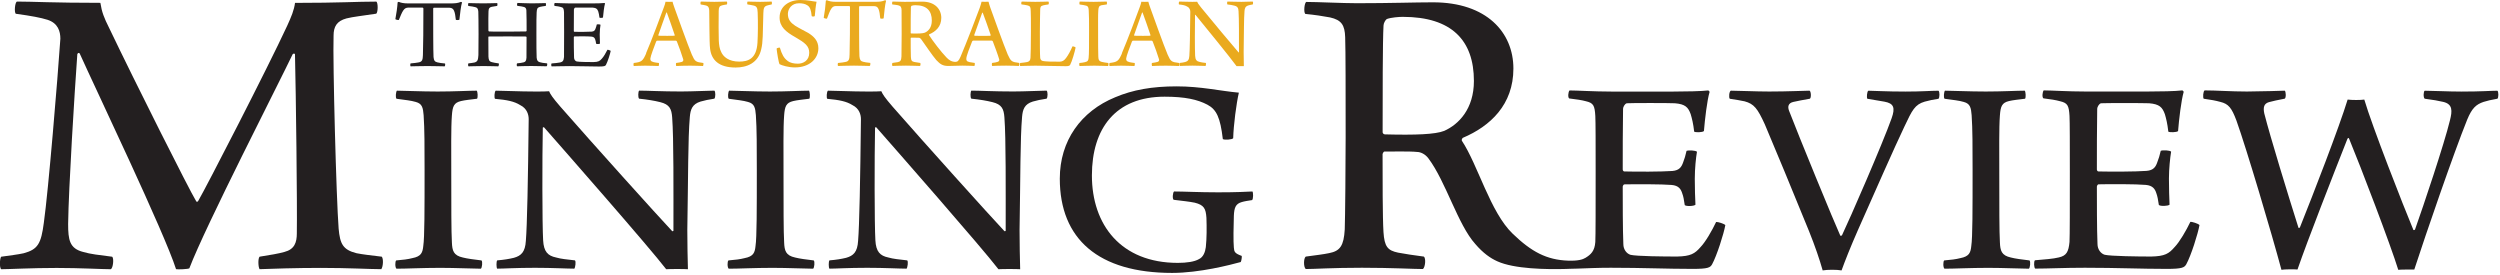
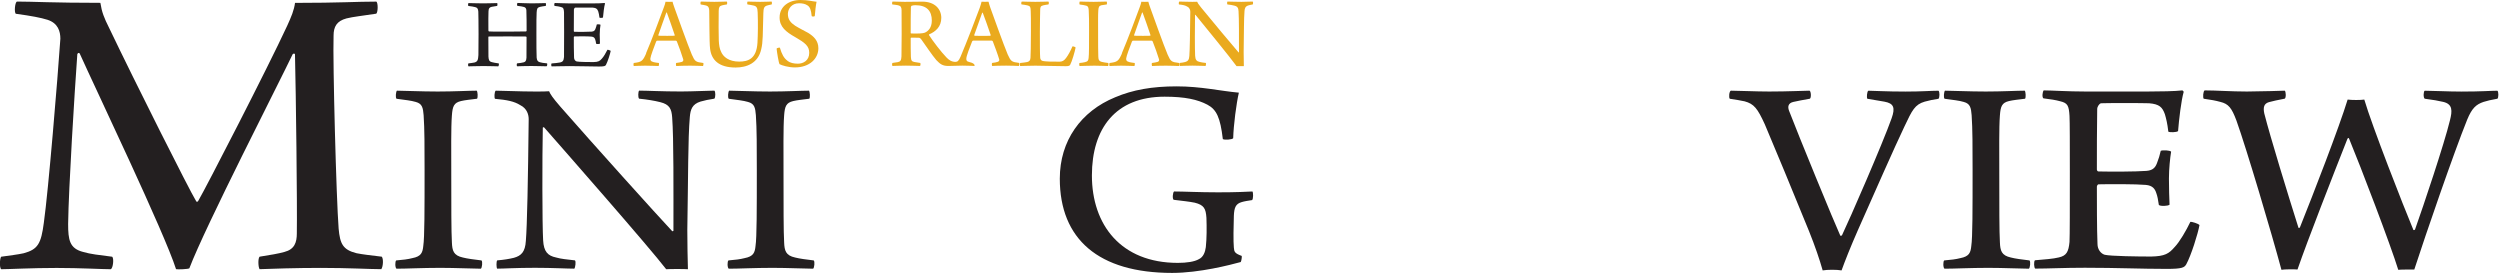
<svg xmlns="http://www.w3.org/2000/svg" width="528" height="58" viewBox="0 0 528 58" fill="none">
  <g clip-path="url(#clip0_1_753)">
    <path d="M140.72 2.67C140.34 3.77 139.42 6.24 139.04 7.4C139.04 7.49 139.06 7.53 139.13 7.55C139.35 7.57 140.07 7.57 140.92 7.57C141.46 7.57 142.2 7.57 142.42 7.55C142.46 7.55 142.53 7.46 142.49 7.37C142.04 6.01 141.19 3.58 140.83 2.64C140.81 2.64 140.74 2.62 140.72 2.66M136.44 11.26C137.58 8.61 139.68 3.02 140.18 1.62C140.36 1.16 140.52 0.68 140.56 0.37C140.65 0.37 140.92 0.39 141.3 0.39C141.75 0.39 141.97 0.37 142.04 0.37C142.13 0.7 142.24 1.09 142.4 1.51C142.85 2.76 145.33 9.7 146.11 11.52C146.76 12.99 146.91 13.1 148.53 13.3C148.62 13.36 148.55 13.85 148.49 13.94C147.91 13.92 146.77 13.87 145.76 13.87C144.66 13.87 143.3 13.91 142.83 13.94C142.76 13.85 142.72 13.39 142.81 13.3C143.3 13.23 143.71 13.17 144.04 13.06C144.33 12.93 144.35 12.71 144.29 12.51C144.02 11.57 143.35 9.73 142.95 8.74C142.93 8.67 142.79 8.59 142.75 8.59C142.44 8.57 141.65 8.59 140.65 8.59C139.22 8.59 139.06 8.57 138.79 8.59C138.7 8.59 138.59 8.72 138.57 8.79C138.12 9.97 137.41 11.81 137.36 12.34C137.34 12.71 137.38 12.95 138.08 13.13C138.35 13.19 138.73 13.26 139.15 13.3C139.22 13.39 139.17 13.85 139.11 13.94C138.64 13.94 137.5 13.87 136.25 13.87C135 13.87 134.28 13.94 133.86 13.94C133.77 13.85 133.77 13.39 133.86 13.3C135.47 13.1 135.74 12.95 136.48 11.26" fill="#EAAA1E" />
    <path d="M148.03 0.33C148.43 0.33 149.82 0.39 150.87 0.39C151.92 0.39 152.95 0.33 153.51 0.33C153.6 0.39 153.6 0.88 153.51 0.94C153.04 1.03 152.73 1.05 152.46 1.14C151.95 1.29 151.81 1.53 151.79 2.3C151.75 4.45 151.77 7.4 151.81 8.57C151.85 9.49 151.99 10.32 152.24 10.8C152.69 12.03 153.98 13.01 156.11 13.01C157.97 13.01 159.78 12.46 159.98 9C160.07 7.34 160.11 4.88 160.02 2.65C160 1.55 159.75 1.27 159.01 1.14C158.7 1.05 158.36 1.03 157.87 0.94C157.78 0.85 157.8 0.39 157.89 0.33C158.29 0.33 159.28 0.39 160.58 0.39C161.59 0.39 162.59 0.33 162.97 0.33C163.04 0.39 163.06 0.9 162.97 0.94C162.63 1.03 162.28 1.07 162.03 1.16C161.38 1.34 161.25 1.73 161.22 2.78C161.09 7.27 161.15 8.87 160.77 10.4C160.12 13.36 157.7 14.26 155.36 14.26C151.82 14.26 150.26 12.68 149.97 10.3C149.79 8.92 149.84 3.36 149.79 2.24C149.77 1.67 149.63 1.32 149.16 1.17C148.91 1.08 148.4 1.02 148 0.95C147.91 0.88 147.93 0.4 148.02 0.34" fill="#EAAA1E" />
    <path d="M166.32 12.86C166.88 13.28 167.66 13.45 168.51 13.45C169.65 13.45 170.91 12.79 170.91 11.15C170.91 9.7 169.99 9.03 167.98 7.86C165.99 6.74 164.65 5.67 164.65 3.7C164.65 1.35 166.62 0 169.06 0C170.6 0 171.52 0.28 172.46 0.37C172.3 1.09 172.17 2.32 172.08 3.39C172.01 3.52 171.5 3.52 171.43 3.41C171.3 2.12 171.09 1.5 170.56 1.15C170.07 0.8 169.42 0.69 168.75 0.69C167.21 0.69 166.42 1.85 166.4 2.92C166.4 4.15 166.98 4.78 167.92 5.42C168.82 5.99 169.93 6.52 170.69 6.95C171.85 7.67 172.84 8.59 172.84 10.19C172.84 12.34 171.03 14.24 167.87 14.24C166.53 14.24 165.19 13.83 164.65 13.56C164.45 13.28 164.09 11.02 164.02 10.27C164.06 10.14 164.6 10.01 164.71 10.07C165.11 11.43 165.56 12.3 166.32 12.83" fill="#EAAA1E" />
-     <path d="M183.7 13.93C183.05 13.93 181.73 13.86 180.37 13.86C178.72 13.86 177.57 13.93 176.99 13.93C176.9 13.82 176.92 13.38 176.99 13.3C177.68 13.23 178.24 13.17 178.58 13.08C179.3 12.95 179.41 12.51 179.43 11.5C179.5 9.79 179.52 5.1 179.52 1.46C179.52 1.37 179.43 1.28 179.36 1.28C178.98 1.26 177.32 1.26 176.47 1.28C176.09 1.3 175.8 1.46 175.53 1.89C175.26 2.31 174.97 3.09 174.66 3.93C174.57 4 174.01 3.86 173.97 3.75C174.15 2.83 174.37 1.08 174.42 0.14C174.42 0.1 174.62 0.03 174.66 0.05C175.06 0.25 175.65 0.38 176.47 0.38H184.75C185.78 0.38 186.27 0.34 186.92 0.05C186.99 0.05 187.12 0.12 187.14 0.16C186.92 0.93 186.74 2.68 186.63 3.86C186.56 3.97 185.98 3.97 185.91 3.88C185.84 3.11 185.73 2.35 185.55 1.93C185.37 1.49 185.1 1.32 184.68 1.3C183.63 1.28 182.06 1.28 181.55 1.3C181.48 1.32 181.44 1.41 181.44 1.47C181.44 4.69 181.44 10.76 181.51 11.88C181.58 12.64 181.76 12.91 182.27 13.04C182.63 13.15 183.01 13.19 183.79 13.28C183.86 13.39 183.81 13.87 183.7 13.91" fill="#EAAA1E" />
-     <path d="M205.76 7.38C205.76 7.47 205.78 7.53 205.85 7.56C206.08 7.58 206.79 7.58 207.66 7.58C208.2 7.58 208.91 7.58 209.14 7.56C209.18 7.56 209.25 7.47 209.23 7.38C208.76 6.02 207.93 3.61 207.55 2.67C207.53 2.67 207.46 2.67 207.44 2.69L205.76 7.38ZM192.54 1.2C192.47 1.24 192.38 1.42 192.38 1.53C192.34 2.27 192.34 5.25 192.34 6.96C192.34 7 192.38 7.07 192.43 7.07C193.95 7.11 194.91 7.07 195.32 6.9C196.04 6.59 196.8 5.85 196.8 4.34C196.8 2.3 195.73 1.1 193.33 1.1C193.15 1.1 192.77 1.12 192.55 1.21M188.51 0.33C189.05 0.33 190.39 0.39 191.08 0.39C192.74 0.39 193.92 0.35 194.82 0.35C197.44 0.35 198.8 1.93 198.8 3.77C198.8 5.61 197.64 6.66 196.25 7.25C196.2 7.29 196.18 7.36 196.2 7.4C196.98 8.63 198.82 11.04 199.91 12.15C200.42 12.68 200.96 13.05 201.77 13.07C202.22 13.05 202.46 12.92 202.87 11.97C204.01 9.32 206.43 3.03 206.92 1.65C207.08 1.17 207.26 0.66 207.3 0.36C207.39 0.36 207.64 0.38 208.02 0.38C208.47 0.38 208.69 0.36 208.78 0.36C208.85 0.69 208.98 1.1 209.12 1.52C209.57 2.77 212.05 9.69 212.83 11.51C213.5 12.98 213.66 13.09 215.25 13.29C215.34 13.36 215.27 13.86 215.2 13.93C214.64 13.91 213.48 13.86 212.49 13.86C211.39 13.86 210.01 13.9 209.54 13.93C209.47 13.84 209.45 13.38 209.54 13.29C209.99 13.25 210.43 13.16 210.75 13.05C211.06 12.92 211.09 12.7 211.02 12.5C210.75 11.56 210.06 9.72 209.68 8.73C209.66 8.66 209.52 8.58 209.48 8.58C209.14 8.56 208.36 8.58 207.35 8.58C205.94 8.58 205.76 8.56 205.52 8.58C205.43 8.58 205.3 8.71 205.3 8.78C204.83 9.96 204.11 11.8 204.09 12.33C204.07 12.7 204.09 12.97 204.78 13.12C205.07 13.18 205.38 13.23 205.85 13.29C205.92 13.38 205.87 13.84 205.81 13.93C205.36 13.93 204.85 13.86 203.24 13.86C202.52 13.86 200.91 13.93 200.29 13.93C199.1 13.93 198.57 13.56 197.74 12.68C196.89 11.69 195.41 9.48 194.56 8.3C194.4 8.08 194.2 7.97 194.02 7.97C193.71 7.95 192.74 7.95 192.43 7.95C192.39 7.95 192.34 8.06 192.34 8.08C192.34 9.29 192.34 11.32 192.38 12.04C192.42 12.79 192.58 12.98 193.1 13.09C193.44 13.16 193.84 13.22 194.35 13.29C194.46 13.38 194.42 13.84 194.31 13.93C193.84 13.93 192.79 13.86 191.33 13.86C189.87 13.86 188.91 13.93 188.49 13.93C188.38 13.84 188.38 13.38 188.49 13.29C188.98 13.22 189.34 13.18 189.63 13.12C190.17 13.01 190.35 12.75 190.39 11.91C190.41 11.41 190.43 8.43 190.43 7.22C190.43 4.99 190.43 2.79 190.41 2.12C190.39 1.51 190.23 1.24 189.67 1.11C189.33 1.05 188.91 0.98 188.46 0.94C188.37 0.85 188.42 0.37 188.51 0.33Z" fill="#EAAA1E" />
+     <path d="M205.76 7.38C205.76 7.47 205.78 7.53 205.85 7.56C206.08 7.58 206.79 7.58 207.66 7.58C208.2 7.58 208.91 7.58 209.14 7.56C209.18 7.56 209.25 7.47 209.23 7.38C208.76 6.02 207.93 3.61 207.55 2.67C207.53 2.67 207.46 2.67 207.44 2.69L205.76 7.38ZM192.54 1.2C192.47 1.24 192.38 1.42 192.38 1.53C192.34 2.27 192.34 5.25 192.34 6.96C192.34 7 192.38 7.07 192.43 7.07C193.95 7.11 194.91 7.07 195.32 6.9C196.04 6.59 196.8 5.85 196.8 4.34C196.8 2.3 195.73 1.1 193.33 1.1C193.15 1.1 192.77 1.12 192.55 1.21M188.51 0.33C189.05 0.33 190.39 0.39 191.08 0.39C192.74 0.39 193.92 0.35 194.82 0.35C197.44 0.35 198.8 1.93 198.8 3.77C198.8 5.61 197.64 6.66 196.25 7.25C196.2 7.29 196.18 7.36 196.2 7.4C196.98 8.63 198.82 11.04 199.91 12.15C200.42 12.68 200.96 13.05 201.77 13.07C202.22 13.05 202.46 12.92 202.87 11.97C204.01 9.32 206.43 3.03 206.92 1.65C207.08 1.17 207.26 0.66 207.3 0.36C207.39 0.36 207.64 0.38 208.02 0.38C208.47 0.38 208.69 0.36 208.78 0.36C208.85 0.69 208.98 1.1 209.12 1.52C209.57 2.77 212.05 9.69 212.83 11.51C213.5 12.98 213.66 13.09 215.25 13.29C215.34 13.36 215.27 13.86 215.2 13.93C214.64 13.91 213.48 13.86 212.49 13.86C211.39 13.86 210.01 13.9 209.54 13.93C209.47 13.84 209.45 13.38 209.54 13.29C209.99 13.25 210.43 13.16 210.75 13.05C211.06 12.92 211.09 12.7 211.02 12.5C210.75 11.56 210.06 9.72 209.68 8.73C209.66 8.66 209.52 8.58 209.48 8.58C209.14 8.56 208.36 8.58 207.35 8.58C205.94 8.58 205.76 8.56 205.52 8.58C205.43 8.58 205.3 8.71 205.3 8.78C204.83 9.96 204.11 11.8 204.09 12.33C204.07 12.7 204.09 12.97 204.78 13.12C205.92 13.38 205.87 13.84 205.81 13.93C205.36 13.93 204.85 13.86 203.24 13.86C202.52 13.86 200.91 13.93 200.29 13.93C199.1 13.93 198.57 13.56 197.74 12.68C196.89 11.69 195.41 9.48 194.56 8.3C194.4 8.08 194.2 7.97 194.02 7.97C193.71 7.95 192.74 7.95 192.43 7.95C192.39 7.95 192.34 8.06 192.34 8.08C192.34 9.29 192.34 11.32 192.38 12.04C192.42 12.79 192.58 12.98 193.1 13.09C193.44 13.16 193.84 13.22 194.35 13.29C194.46 13.38 194.42 13.84 194.31 13.93C193.84 13.93 192.79 13.86 191.33 13.86C189.87 13.86 188.91 13.93 188.49 13.93C188.38 13.84 188.38 13.38 188.49 13.29C188.98 13.22 189.34 13.18 189.63 13.12C190.17 13.01 190.35 12.75 190.39 11.91C190.41 11.41 190.43 8.43 190.43 7.22C190.43 4.99 190.43 2.79 190.41 2.12C190.39 1.51 190.23 1.24 189.67 1.11C189.33 1.05 188.91 0.98 188.46 0.94C188.37 0.85 188.42 0.37 188.51 0.33Z" fill="#EAAA1E" />
    <path d="M215.8 0.33C216.45 0.33 217.19 0.39 218.66 0.39C220.13 0.39 220.99 0.33 221.43 0.33C221.54 0.42 221.54 0.86 221.43 0.94C220.87 1.01 220.58 1.07 220.29 1.14C219.75 1.27 219.71 1.56 219.69 2.02C219.65 2.81 219.65 4.69 219.62 6.75C219.62 9.47 219.62 11.28 219.69 12.23C219.71 12.58 219.98 12.8 220.12 12.84C220.7 13.04 222.87 13.04 223.86 13.02C224.33 13 224.73 12.84 225.18 12.21C225.58 11.68 226.12 10.72 226.5 9.8C226.68 9.76 227.08 9.91 227.17 10.04C227.01 10.89 226.39 13.04 226.01 13.7C225.92 13.87 225.7 13.98 225.09 13.98C223.66 13.98 219.81 13.87 218.67 13.87C217.62 13.87 215.92 13.94 215.47 13.94C215.38 13.87 215.36 13.37 215.47 13.3C216.14 13.23 216.52 13.19 216.95 13.1C217.44 12.97 217.6 12.73 217.64 12.2C217.68 11.61 217.73 9.46 217.73 6.61C217.73 4.29 217.73 2.97 217.69 2.4C217.67 1.5 217.58 1.26 216.97 1.13C216.68 1.06 216.14 0.98 215.74 0.93C215.65 0.84 215.69 0.38 215.81 0.32" fill="#EAAA1E" />
    <path d="M228.05 0.33C228.52 0.33 229.79 0.39 230.96 0.39C232.13 0.39 233.17 0.33 233.73 0.33C233.8 0.42 233.82 0.83 233.75 0.94C233.26 1.01 232.88 1.05 232.61 1.11C232.1 1.24 232.01 1.53 231.96 2.21C231.89 3.13 231.92 4.97 231.92 6.88C231.92 9.05 231.92 11.15 231.96 11.92C231.98 12.56 232.07 12.93 232.74 13.08C233.05 13.17 233.52 13.23 234.06 13.3C234.15 13.39 234.1 13.87 234.02 13.94C233.48 13.94 232.23 13.87 231.13 13.87C229.85 13.87 228.74 13.94 228.02 13.94C227.91 13.87 227.91 13.37 228 13.3C228.49 13.26 228.83 13.21 229.14 13.13C229.79 13 229.88 12.69 229.92 12.19C230.01 11.58 230.01 9.32 230.01 6.45C230.01 4.66 230.01 3.23 229.94 2.2C229.9 1.65 229.85 1.32 229.38 1.19C229.04 1.08 228.62 1.04 228.02 0.95C227.93 0.86 227.98 0.4 228.04 0.34" fill="#EAAA1E" />
    <path d="M241.2 2.67C240.82 3.77 239.9 6.24 239.52 7.4C239.52 7.49 239.54 7.53 239.61 7.55C239.83 7.57 240.55 7.57 241.4 7.57C241.94 7.57 242.68 7.57 242.9 7.55C242.94 7.55 243.01 7.46 242.97 7.37C242.52 6.01 241.67 3.58 241.31 2.64C241.29 2.64 241.22 2.62 241.2 2.66M236.93 11.26C238.07 8.61 240.17 3.02 240.67 1.62C240.85 1.16 241.01 0.68 241.05 0.37C241.14 0.37 241.41 0.39 241.79 0.39C242.24 0.39 242.46 0.37 242.53 0.37C242.62 0.7 242.73 1.09 242.89 1.51C243.34 2.76 245.82 9.7 246.6 11.52C247.25 12.99 247.4 13.1 249.02 13.3C249.11 13.36 249.04 13.85 248.98 13.94C248.4 13.92 247.26 13.87 246.25 13.87C245.15 13.87 243.79 13.91 243.32 13.94C243.25 13.85 243.21 13.39 243.3 13.3C243.79 13.23 244.2 13.17 244.53 13.06C244.82 12.93 244.84 12.71 244.78 12.51C244.51 11.57 243.84 9.73 243.44 8.74C243.42 8.67 243.28 8.59 243.24 8.59C242.93 8.57 242.14 8.59 241.14 8.59C239.71 8.59 239.55 8.57 239.28 8.59C239.19 8.59 239.08 8.72 239.06 8.79C238.61 9.97 237.9 11.81 237.85 12.34C237.83 12.71 237.87 12.95 238.57 13.13C238.84 13.19 239.22 13.26 239.64 13.3C239.71 13.39 239.66 13.85 239.6 13.94C239.13 13.94 237.99 13.87 236.74 13.87C235.49 13.87 234.77 13.94 234.35 13.94C234.26 13.85 234.26 13.39 234.35 13.3C235.96 13.1 236.23 12.95 236.97 11.26" fill="#EAAA1E" />
    <path d="M249.03 0.33C249.59 0.33 250.71 0.39 251.83 0.39C252.28 0.39 252.66 0.39 252.84 0.37C252.93 0.59 253.06 0.83 253.64 1.55C255.92 4.35 260.51 9.83 261.58 11.06C261.62 11.08 261.65 11.06 261.67 11.04C261.67 8.04 261.69 3.94 261.58 2.36C261.54 1.73 261.4 1.37 260.73 1.2C260.33 1.09 259.83 1 259.23 0.94C259.14 0.85 259.16 0.39 259.23 0.33C259.81 0.33 260.84 0.39 262.21 0.39C262.97 0.39 264.29 0.33 264.58 0.33C264.67 0.39 264.67 0.86 264.58 0.94C264.18 1.01 263.89 1.07 263.6 1.16C263.02 1.36 262.88 1.75 262.84 2.34C262.7 4.03 262.73 6.83 262.66 10.97C262.66 11.98 262.68 13.25 262.7 13.97C262.46 13.95 261.43 13.95 261.16 13.97C259.97 12.3 253.82 4.77 252.48 3.13C252.46 3.11 252.39 3.13 252.39 3.15C252.34 5.41 252.34 10.53 252.41 11.76C252.45 12.64 252.74 12.94 253.33 13.07C253.66 13.18 254.11 13.22 254.67 13.29C254.76 13.38 254.69 13.84 254.63 13.93C254.09 13.93 253.08 13.86 251.83 13.86C250.46 13.86 249.61 13.93 249.15 13.93C249.08 13.86 249.08 13.36 249.15 13.29C249.64 13.25 250 13.18 250.34 13.09C250.85 12.94 251.15 12.65 251.19 11.8C251.28 10.66 251.35 7.09 251.39 2.49C251.39 2.16 251.28 1.68 250.79 1.42C250.36 1.14 249.87 1.03 249 0.94C248.93 0.87 248.96 0.39 249.05 0.33" fill="#EAAA1E" />
-     <path d="M93.88 14.01C93.19 14.01 91.78 13.95 90.32 13.95C88.55 13.95 87.33 14.01 86.71 14.01C86.62 13.9 86.64 13.47 86.71 13.39C87.45 13.33 88.05 13.26 88.41 13.18C89.17 13.05 89.29 12.62 89.32 11.63C89.39 9.95 89.42 5.35 89.42 1.78C89.42 1.69 89.32 1.61 89.25 1.61C88.84 1.59 87.07 1.59 86.17 1.61C85.76 1.63 85.45 1.78 85.17 2.21C84.88 2.62 84.57 3.39 84.24 4.21C84.14 4.27 83.55 4.15 83.5 4.04C83.69 3.14 83.93 1.41 83.98 0.49C83.98 0.45 84.19 0.38 84.24 0.4C84.67 0.59 85.29 0.72 86.18 0.72H95.02C96.12 0.72 96.64 0.68 97.34 0.4C97.41 0.4 97.56 0.46 97.58 0.51C97.34 1.26 97.15 2.98 97.03 4.15C96.96 4.26 96.34 4.26 96.27 4.17C96.2 3.42 96.08 2.66 95.89 2.26C95.7 1.83 95.41 1.66 94.96 1.64C93.84 1.62 92.17 1.62 91.61 1.64C91.54 1.66 91.49 1.75 91.49 1.81C91.49 4.97 91.49 10.93 91.56 12.03C91.63 12.78 91.82 13.04 92.37 13.17C92.75 13.28 93.16 13.32 93.99 13.41C94.06 13.52 94.01 13.99 93.9 14.03" fill="#231F20" />
    <path d="M98.96 0.65C99.53 0.65 100.73 0.71 102.02 0.71C103.62 0.71 104.34 0.65 105.01 0.65C105.08 0.76 105.08 1.19 104.99 1.25C104.56 1.32 104.11 1.38 103.84 1.44C103.36 1.57 103.19 1.74 103.17 2.43C103.12 3.23 103.15 4.32 103.15 6.43C103.15 6.52 103.2 6.62 103.27 6.64C103.44 6.66 103.87 6.68 107.33 6.68C109.96 6.66 110.87 6.66 111.08 6.64C111.15 6.64 111.22 6.55 111.22 6.51C111.22 5.39 111.22 2.96 111.17 2.19C111.15 1.85 111.03 1.59 110.69 1.48C110.33 1.37 109.9 1.31 109.28 1.24C109.16 1.16 109.18 0.73 109.3 0.62C109.85 0.62 111.02 0.71 112.29 0.71C113.48 0.71 114.87 0.65 115.25 0.65C115.32 0.74 115.35 1.17 115.25 1.25C114.72 1.32 114.32 1.38 114.01 1.46C113.48 1.61 113.39 1.85 113.34 2.62C113.29 3.37 113.29 4.64 113.29 7.2C113.29 9.07 113.29 11.44 113.34 12.17C113.41 12.77 113.56 13.01 114.01 13.14C114.34 13.25 114.8 13.31 115.54 13.38C115.61 13.47 115.59 13.94 115.44 14C114.72 14 113.46 13.94 112.24 13.94C111.02 13.94 109.83 13.98 109.21 14C109.11 13.92 109.11 13.48 109.21 13.38C109.83 13.32 110.19 13.27 110.57 13.17C111 13.06 111.14 12.85 111.19 12.18C111.21 11.56 111.21 9.21 111.21 7.86C111.21 7.8 111.14 7.71 111.07 7.71C110.62 7.69 108.58 7.69 107.27 7.69C105.41 7.69 103.45 7.69 103.21 7.71C103.16 7.71 103.14 7.82 103.14 7.84C103.14 9.02 103.14 11.5 103.16 11.95C103.21 12.68 103.3 12.98 103.9 13.13C104.26 13.22 104.62 13.3 105.33 13.39C105.43 13.5 105.33 13.97 105.23 14.01C104.77 14.01 103.65 13.95 102.12 13.95C100.71 13.95 99.42 14.01 98.94 14.01C98.84 13.93 98.84 13.47 98.92 13.39C99.49 13.33 99.88 13.26 100.21 13.2C100.9 13.01 100.97 12.62 101.04 11.63C101.04 10.9 101.07 9.07 101.07 7.2C101.07 5.11 101.04 2.83 101.02 2.45C100.97 1.85 100.83 1.61 100.35 1.5C99.99 1.39 99.56 1.35 98.92 1.26C98.82 1.18 98.85 0.75 98.94 0.66" fill="#231F20" />
    <path d="M117.14 0.63C117.74 0.63 118.98 0.72 120.32 0.72H125.03C125.94 0.72 127.18 0.7 127.68 0.63C127.7 0.65 127.78 0.72 127.78 0.74C127.59 1.39 127.42 2.83 127.35 3.69C127.25 3.8 126.68 3.8 126.61 3.73C126.54 3.11 126.44 2.74 126.35 2.42C126.16 1.91 125.94 1.67 125.15 1.6C124.7 1.58 121.8 1.58 121.5 1.6C121.33 1.64 121.21 1.9 121.21 2.01C121.19 3.21 121.19 5.6 121.19 6.57C121.19 6.63 121.24 6.72 121.31 6.72C122.27 6.74 124.11 6.74 124.97 6.68C125.5 6.64 125.66 6.38 125.78 6.03C125.88 5.79 125.97 5.49 126.04 5.17C126.18 5.1 126.73 5.13 126.83 5.23C126.76 5.66 126.66 6.5 126.66 7.25C126.66 8.05 126.68 8.67 126.71 9.21C126.59 9.32 126.02 9.34 125.9 9.23C125.83 8.78 125.8 8.61 125.71 8.35C125.61 8.05 125.45 7.77 124.9 7.73C124.18 7.66 122.2 7.66 121.31 7.69C121.26 7.69 121.19 7.8 121.19 7.86C121.19 8.85 121.19 11.13 121.24 12.16C121.24 12.59 121.5 12.89 121.79 12.98C122.27 13.09 124.35 13.11 125.33 13.11C126.36 13.09 126.67 12.9 127.1 12.4C127.48 12.01 127.98 11.15 128.29 10.51C128.41 10.49 128.89 10.64 128.98 10.75C128.86 11.42 128.33 13.05 127.98 13.7C127.84 13.94 127.69 14.05 126.5 14.05C124.49 14.05 122.77 13.96 120.29 13.96C118.69 13.96 117.49 14.02 116.51 14.02C116.41 13.96 116.39 13.5 116.49 13.4C117.23 13.33 117.88 13.29 118.31 13.19C118.88 13.06 119.05 12.78 119.12 12.03C119.14 11.62 119.14 9.26 119.14 6.82C119.14 4.86 119.14 2.95 119.12 2.56C119.07 1.79 118.98 1.59 118.4 1.46C118.09 1.37 117.68 1.31 117.13 1.25C117.01 1.16 117.06 0.76 117.15 0.65" fill="#231F20" />
    <path d="M3.55 0.33C6.85 0.33 11.31 0.6 21.2 0.6C21.49 2.51 21.98 3.78 23.04 5.88C28.66 17.62 39.91 40 41.46 42.55C41.56 42.64 41.75 42.64 41.85 42.46C43.5 39.64 56.49 14.44 60.66 5.43C61.53 3.52 62.11 2.15 62.31 0.61C71.81 0.61 75.3 0.34 79.47 0.34C79.86 0.52 79.86 2.53 79.47 2.89C76.46 3.35 74.62 3.53 73.17 3.89C71.13 4.44 70.45 5.62 70.45 7.53C70.26 13.17 71.03 42.02 71.52 48.29C71.81 51.47 72.39 52.75 75.3 53.48C76.66 53.75 78.31 53.93 80.63 54.21C81.02 54.67 80.92 56.3 80.53 56.85C78.2 56.85 73.65 56.58 67.73 56.58C62.4 56.58 57.35 56.76 54.83 56.85C54.54 56.49 54.44 54.58 54.83 54.21C57.16 53.84 58.8 53.57 60.07 53.21C62.2 52.66 62.69 51.21 62.69 49.3C62.79 43.3 62.5 19.64 62.3 11.45C62.2 11.27 62.01 11.27 61.81 11.45C59.19 17 43.29 47.94 39.99 56.67C39.7 56.85 37.57 56.94 37.18 56.85C34.76 49.21 20.21 18.82 16.82 11.27C16.63 11.09 16.43 11.18 16.33 11.45C15.75 19.46 14.49 39.75 14.39 47.3C14.39 50.66 14.68 52.49 17.59 53.22C19.14 53.67 20.79 53.85 23.7 54.22C24.09 54.58 23.89 56.59 23.41 56.86C21.57 56.86 16.91 56.59 11.97 56.59C6.64 56.59 1.89 56.86 0.24 56.86C-0.15 56.5 -0.05 54.59 0.24 54.22C2.08 53.95 3.73 53.77 4.99 53.49C8 52.67 8.68 51.49 9.26 47.03C10.23 40.12 12.17 16.64 12.75 8.18C12.75 6.63 12.26 4.9 10.04 4.18C8.59 3.73 6.65 3.36 3.35 2.91C2.96 2.64 3.16 0.55 3.54 0.36" fill="#231F20" />
    <path d="M83.81 19.15C85.21 19.15 88.99 19.33 92.45 19.33C95.91 19.33 99.03 19.15 100.69 19.15C100.89 19.39 100.96 20.54 100.76 20.85C99.3 21.03 98.17 21.15 97.37 21.34C95.84 21.7 95.58 22.49 95.44 24.37C95.24 26.91 95.31 32 95.31 37.26C95.31 43.25 95.31 49.06 95.44 51.18C95.51 52.94 95.77 53.96 97.77 54.39C98.7 54.63 100.1 54.81 101.69 55C101.96 55.24 101.82 56.57 101.56 56.75C99.97 56.75 96.24 56.57 92.99 56.57C89.2 56.57 85.88 56.75 83.75 56.75C83.42 56.57 83.42 55.18 83.68 55C85.14 54.88 86.14 54.76 87.07 54.52C89 54.16 89.26 53.31 89.4 51.92C89.67 50.23 89.67 43.99 89.67 36.06C89.67 31.1 89.67 27.16 89.47 24.32C89.34 22.81 89.2 21.9 87.81 21.53C86.81 21.23 85.55 21.11 83.75 20.86C83.48 20.62 83.62 19.35 83.82 19.16" fill="#231F20" />
    <path d="M104.67 19.15C106.33 19.15 109.65 19.33 112.98 19.33C114.31 19.33 115.44 19.33 115.97 19.27C116.23 19.88 116.63 20.54 118.36 22.54C125.14 30.29 138.77 45.42 141.96 48.81C142.09 48.87 142.16 48.81 142.23 48.75C142.23 40.46 142.3 29.14 141.96 24.78C141.83 23.02 141.43 22.06 139.43 21.57C138.23 21.27 136.77 21.02 134.98 20.84C134.71 20.6 134.78 19.33 134.98 19.14C136.71 19.14 139.77 19.32 143.82 19.32C146.08 19.32 150 19.14 150.87 19.14C151.14 19.32 151.14 20.59 150.87 20.84C149.67 21.02 148.81 21.2 147.95 21.45C146.22 21.99 145.82 23.08 145.69 24.72C145.29 29.38 145.36 37.13 145.16 48.57C145.16 51.35 145.23 54.86 145.29 56.86C144.56 56.8 141.5 56.8 140.7 56.86C137.18 52.26 118.9 31.44 114.91 26.9C114.84 26.84 114.64 26.9 114.64 26.96C114.51 33.2 114.51 47.36 114.71 50.75C114.84 53.17 115.71 54.02 117.44 54.38C118.44 54.68 119.77 54.8 121.43 54.99C121.69 55.23 121.5 56.5 121.3 56.74C119.7 56.74 116.71 56.56 112.99 56.56C108.94 56.56 106.41 56.74 105.01 56.74C104.81 56.56 104.81 55.17 105.01 54.99C106.47 54.87 107.54 54.69 108.53 54.45C110.06 54.02 110.92 53.24 111.06 50.88C111.33 47.73 111.52 37.87 111.66 25.16C111.66 24.25 111.33 22.92 109.87 22.2C108.61 21.41 107.15 21.11 104.55 20.87C104.35 20.69 104.42 19.36 104.68 19.17" fill="#231F20" />
    <path d="M153.98 19.15C155.38 19.15 159.16 19.33 162.62 19.33C166.08 19.33 169.2 19.15 170.86 19.15C171.06 19.39 171.13 20.54 170.93 20.85C169.47 21.03 168.34 21.15 167.54 21.34C166.01 21.7 165.75 22.49 165.61 24.37C165.41 26.91 165.48 32 165.48 37.26C165.48 43.25 165.48 49.06 165.61 51.18C165.68 52.94 165.94 53.96 167.94 54.39C168.87 54.63 170.27 54.81 171.86 55C172.13 55.24 171.99 56.57 171.73 56.75C170.13 56.75 166.41 56.57 163.16 56.57C159.37 56.57 156.05 56.75 153.92 56.75C153.59 56.57 153.59 55.18 153.85 55C155.31 54.88 156.31 54.76 157.24 54.52C159.17 54.16 159.43 53.31 159.57 51.92C159.84 50.23 159.84 43.99 159.84 36.06C159.84 31.1 159.84 27.16 159.64 24.32C159.51 22.81 159.38 21.9 157.98 21.53C156.98 21.23 155.72 21.11 153.92 20.86C153.65 20.62 153.79 19.35 153.99 19.16" fill="#231F20" />
-     <path d="M174.84 19.15C176.5 19.15 179.82 19.33 183.15 19.33C184.48 19.33 185.61 19.33 186.14 19.27C186.4 19.88 186.8 20.54 188.53 22.54C195.31 30.29 208.94 45.42 212.13 48.81C212.26 48.87 212.33 48.81 212.4 48.75C212.4 40.46 212.47 29.14 212.13 24.78C212 23.02 211.6 22.06 209.6 21.57C208.4 21.27 206.94 21.02 205.15 20.84C204.88 20.6 204.95 19.33 205.15 19.14C206.88 19.14 209.94 19.32 213.99 19.32C216.25 19.32 220.17 19.14 221.04 19.14C221.31 19.32 221.31 20.59 221.04 20.84C219.84 21.02 218.98 21.2 218.12 21.45C216.39 21.99 215.99 23.08 215.86 24.72C215.46 29.38 215.53 37.13 215.33 48.57C215.33 51.35 215.4 54.86 215.46 56.86C214.73 56.8 211.67 56.8 210.87 56.86C207.35 52.26 189.07 31.44 185.08 26.9C185.01 26.84 184.81 26.9 184.81 26.96C184.68 33.2 184.68 47.36 184.88 50.75C185.01 53.17 185.88 54.02 187.61 54.38C188.61 54.68 189.94 54.8 191.6 54.99C191.87 55.23 191.67 56.5 191.47 56.74C189.87 56.74 186.88 56.56 183.16 56.56C179.11 56.56 176.58 56.74 175.18 56.74C174.98 56.56 174.98 55.17 175.18 54.99C176.64 54.87 177.71 54.69 178.7 54.45C180.23 54.02 181.09 53.24 181.23 50.88C181.5 47.73 181.69 37.87 181.83 25.16C181.83 24.25 181.5 22.92 180.04 22.2C178.78 21.41 177.32 21.11 174.72 20.87C174.52 20.69 174.59 19.36 174.85 19.17" fill="#231F20" />
    <path d="M262.05 55.34C259.86 55.94 253.34 57.64 247.56 57.64C232.01 57.64 223.83 50.5 223.83 37.73C223.83 29.74 228.28 23.51 235.53 20.54C239.25 18.97 243.31 18.24 248.49 18.24C253.67 18.24 257.66 19.21 261.65 19.57C261.12 21.81 260.52 26.47 260.45 29.19C260.25 29.49 258.59 29.61 258.26 29.37C257.73 24.83 256.93 23.13 255 22.11C252.94 21.02 250.28 20.42 245.96 20.42C235.59 20.42 230.61 27.14 230.61 37.06C230.61 47.47 236.73 55.52 248.76 55.52C250.62 55.52 252.28 55.28 253.21 54.73C254.14 54.31 254.54 53.22 254.67 52.19C254.87 50.31 254.87 48.08 254.8 46.02C254.67 44.02 254.27 43.3 252.34 42.81C251.14 42.57 249.95 42.45 247.89 42.2C247.56 42.02 247.69 40.63 247.96 40.44C250.02 40.44 253.21 40.62 257.26 40.62C261.31 40.62 263.18 40.5 264.51 40.44C264.71 40.62 264.71 42.07 264.44 42.26C263.64 42.38 262.84 42.5 262.25 42.68C260.99 43.04 260.66 43.83 260.59 45.58C260.52 47.4 260.46 51.15 260.59 52.3C260.66 53.21 260.79 53.51 262.25 54.05C262.32 54.23 262.18 55.14 262.05 55.32" fill="#231F20" />
-     <path d="M304.99 27.65C303.15 28.38 298.98 28.55 292.5 28.38C292.2 28.38 292.01 28.11 292.01 27.92C292.01 20.83 292.01 8.48 292.2 5.39C292.2 4.93 292.59 4.21 292.89 4.02C293.85 3.67 295.51 3.56 296.27 3.56C306.63 3.56 311.29 8.56 311.29 17.1C311.29 23.01 308.08 26.28 305 27.65M362.45 46.87C361.59 48.69 360.2 51.11 359.14 52.2C357.94 53.58 357.06 54.12 354.21 54.18C351.49 54.18 345.7 54.13 344.37 53.82C343.58 53.58 342.85 52.74 342.85 51.53C342.72 48.61 342.72 42.21 342.72 39.43C342.72 39.25 342.92 38.94 343.04 38.94C345.5 38.89 351.02 38.89 353.02 39.06C354.56 39.18 355.01 39.97 355.28 40.82C355.55 41.55 355.62 42.03 355.82 43.32C356.14 43.61 357.74 43.56 358.08 43.24C358.01 41.74 357.94 39.98 357.94 37.76C357.94 35.54 358.19 33.25 358.4 32.05C358.13 31.75 356.61 31.7 356.2 31.86C356 32.77 355.75 33.62 355.48 34.29C355.14 35.25 354.69 35.98 353.22 36.11C350.82 36.28 345.71 36.28 343.04 36.21C342.86 36.21 342.72 35.97 342.72 35.79C342.72 33.07 342.72 26.36 342.79 22.96C342.79 22.66 343.11 21.93 343.58 21.81C344.44 21.74 352.49 21.74 353.74 21.81C355.93 21.99 356.54 22.65 357.07 24.1C357.34 25.01 357.61 26.06 357.81 27.8C358.01 27.99 359.6 27.99 359.87 27.67C360.07 25.26 360.53 21.21 361.07 19.4C361.07 19.33 360.87 19.15 360.8 19.1C359.4 19.27 355.94 19.34 353.42 19.34H340.32C336.59 19.34 333.15 19.1 331.48 19.1C331.21 19.4 331.09 20.55 331.41 20.79C332.95 20.98 334.08 21.14 334.94 21.38C336.54 21.75 336.8 22.29 336.93 24.48C337 25.56 337 30.96 337 36.46C337 43.31 337 49.95 336.93 51.11C336.8 53.04 335.97 53.77 334.86 54.45C334.27 54.81 333.31 55.12 331.19 55.05C326.65 54.89 323.44 53.18 319.48 49.36C314.74 44.82 312.14 34.83 308.75 29.73C308.67 29.56 308.75 29.29 308.95 29.11C314.75 26.65 319.63 22.11 319.63 14.48C319.63 6.85 313.98 0.49 302.65 0.49C298.79 0.49 293.74 0.68 286.58 0.68C283.58 0.68 278.19 0.41 275.88 0.41C275.49 0.59 275.29 2.59 275.68 2.94C277.62 3.13 279.46 3.4 280.91 3.68C283.32 4.22 284.02 5.3 284.1 7.85C284.2 10.67 284.2 19.75 284.2 29.01C284.2 34.01 284.1 46.38 284.01 48.45C283.81 51.91 283.03 53.01 280.72 53.46C279.45 53.73 277.9 53.9 275.78 54.19C275.29 54.54 275.29 56.45 275.78 56.82C277.62 56.82 281.35 56.55 287.64 56.55C293.93 56.55 298.68 56.82 300.52 56.82C301.01 56.45 301.2 54.54 300.71 54.19C298.48 53.9 296.74 53.63 295.29 53.36C293.06 52.9 292.39 52.09 292.19 49.01C292 46 292 37.55 292 32.55C292 32.47 292.19 32.01 292.39 32.01C293.74 32.01 297.91 31.93 299.26 32.09C300.04 32.09 301.02 32.55 301.69 33.46C305.37 38.37 307.9 47.45 311.58 51.53C313.22 53.45 314.77 54.53 316.22 55.18C319.8 56.82 326.65 56.92 330.82 56.8C330.97 56.8 331.12 56.78 331.28 56.78C331.5 56.78 331.72 56.78 331.94 56.76C332.34 56.76 332.75 56.74 333.15 56.73C335.21 56.66 337.42 56.55 340.19 56.55C347.11 56.55 351.89 56.79 357.47 56.79C360.79 56.79 361.2 56.5 361.59 55.83C362.59 54.01 364.05 49.43 364.39 47.54C364.12 47.24 362.79 46.83 362.45 46.88" fill="#231F20" />
    <path d="M365.55 19.15C367.14 19.15 370.8 19.33 373.66 19.33C377.65 19.33 381.17 19.15 382.17 19.15C382.5 19.27 382.57 20.66 382.24 20.85C380.78 21.09 379.65 21.34 378.78 21.52C377.65 21.76 377.52 22.55 377.85 23.4C379.84 28.6 387.42 47.06 388.68 49.79C388.75 49.79 388.88 49.79 389.01 49.73C390.61 46.4 397.65 30.24 399.51 24.98C400.31 22.74 399.97 21.83 397.98 21.47L394.39 20.86C394.19 20.62 394.32 19.29 394.59 19.16C395.65 19.16 398.31 19.34 402.43 19.34C405.95 19.34 407.81 19.16 409.41 19.16C409.68 19.34 409.68 20.61 409.41 20.86C408.28 21.04 407.35 21.22 406.49 21.47C404.43 22.07 403.83 23.29 402.24 26.67C400.18 30.97 395.73 41.07 392.4 48.58C390.8 52.21 389.61 55.24 388.94 57.11C387.94 56.93 385.95 56.93 384.95 57.11C384.28 54.75 383.35 52.02 382.09 48.88C378.76 40.71 374.64 30.72 372.72 26.24C371.19 22.91 370.46 21.94 368.46 21.4C367.6 21.22 366.6 21.04 365.34 20.86C365.07 20.62 365.21 19.29 365.54 19.16" fill="#231F20" />
    <path d="M410.75 19.15C412.15 19.15 415.93 19.33 419.39 19.33C422.85 19.33 425.97 19.15 427.63 19.15C427.83 19.39 427.9 20.54 427.7 20.85C426.24 21.03 425.11 21.15 424.31 21.34C422.78 21.7 422.52 22.49 422.38 24.37C422.18 26.91 422.25 32 422.25 37.26C422.25 43.25 422.25 49.06 422.38 51.18C422.45 52.94 422.71 53.96 424.71 54.39C425.64 54.63 427.03 54.81 428.63 55C428.9 55.24 428.76 56.57 428.5 56.75C426.9 56.75 423.18 56.57 419.93 56.57C416.14 56.57 412.82 56.75 410.69 56.75C410.36 56.57 410.36 55.18 410.62 55C412.08 54.88 413.08 54.76 414.01 54.52C415.94 54.16 416.2 53.31 416.34 51.92C416.61 50.23 416.61 43.99 416.61 36.06C416.61 31.1 416.61 27.16 416.41 24.32C416.28 22.81 416.14 21.9 414.75 21.53C413.76 21.23 412.49 21.11 410.7 20.86C410.43 20.62 410.57 19.35 410.77 19.16" fill="#231F20" />
    <path d="M431.62 19.09C433.28 19.09 436.74 19.33 440.46 19.33H453.55C456.07 19.33 459.53 19.27 460.93 19.09C461 19.15 461.2 19.33 461.2 19.39C460.67 21.2 460.2 25.26 460.01 27.68C459.74 27.98 458.15 27.98 457.95 27.8C457.75 26.05 457.49 25.02 457.22 24.11C456.69 22.66 456.09 21.99 453.9 21.81C452.64 21.75 444.59 21.75 443.73 21.81C443.27 21.93 442.93 22.66 442.93 22.96C442.86 26.35 442.86 33.07 442.86 35.79C442.86 35.97 442.99 36.21 443.19 36.21C445.85 36.27 450.97 36.27 453.36 36.09C454.82 35.97 455.29 35.24 455.62 34.27C455.89 33.6 456.15 32.76 456.35 31.85C456.75 31.67 458.28 31.73 458.54 32.03C458.34 33.24 458.08 35.6 458.08 37.72C458.08 39.96 458.15 41.71 458.21 43.23C457.88 43.53 456.28 43.59 455.95 43.29C455.75 42.02 455.68 41.54 455.42 40.81C455.15 39.96 454.69 39.17 453.16 39.05C451.17 38.87 445.65 38.87 443.19 38.93C443.06 38.93 442.86 39.23 442.86 39.41C442.86 42.19 442.86 48.61 442.99 51.51C442.99 52.72 443.72 53.57 444.52 53.81C445.85 54.11 451.63 54.18 454.36 54.18C457.22 54.12 458.08 53.57 459.28 52.18C460.34 51.09 461.74 48.67 462.6 46.86C462.93 46.8 464.26 47.22 464.53 47.53C464.2 49.41 462.74 54.01 461.74 55.82C461.34 56.49 460.94 56.79 457.62 56.79C452.04 56.79 447.25 56.55 440.34 56.55C435.89 56.55 432.56 56.73 429.84 56.73C429.57 56.55 429.51 55.28 429.77 54.97C431.83 54.79 433.63 54.67 434.82 54.37C436.42 54.01 436.88 53.22 437.08 51.1C437.15 49.95 437.15 43.29 437.15 36.45C437.15 30.94 437.15 25.56 437.08 24.47C436.95 22.29 436.68 21.75 435.09 21.38C434.23 21.14 433.1 20.95 431.57 20.77C431.24 20.53 431.37 19.38 431.64 19.07" fill="#231F20" />
    <path d="M465.64 19.09C468.03 19.09 471.22 19.33 474.55 19.33C478.87 19.27 480.93 19.21 482.53 19.15C482.79 19.27 482.86 20.66 482.53 20.84C481 21.14 480.07 21.33 479.21 21.57C478.15 21.87 477.95 22.66 478.21 23.93C479.54 29.14 483.19 41 485.45 48.14C485.45 48.14 485.58 48.14 485.72 48.08C488.58 40.94 494.03 26.9 495.82 21.03C496.75 21.15 498.54 21.15 499.34 21.03C500.93 26.48 507.58 43.48 509.71 48.57C509.78 48.63 509.98 48.57 510.04 48.51C511.83 43.49 516.22 30.41 517.42 25.45C517.95 23.39 518.02 22 516.02 21.52C514.96 21.28 513.96 21.09 512.1 20.85C511.77 20.61 511.83 19.28 512.1 19.16C513.7 19.16 517.08 19.34 519.81 19.34C524.2 19.34 526.06 19.16 527.45 19.16C527.72 19.34 527.72 20.67 527.45 20.85C526.12 21.09 525.26 21.28 524.53 21.52C522.94 22.06 522.07 22.85 521.07 25.27C518.21 32.35 512.3 49.54 509.9 56.92C509.3 56.92 507.11 56.92 506.51 56.98C504.98 51.96 498.53 35.07 496.07 29.14C496 29.14 495.87 29.2 495.8 29.26C492.81 36.83 487.36 50.74 485.23 56.92C484.63 56.86 482.5 56.86 481.84 56.98C479.85 49.54 474.46 31.38 472.33 25.45C471.33 22.79 470.67 21.94 468.94 21.52C467.81 21.22 467.08 21.09 465.42 20.85C465.22 20.61 465.29 19.28 465.62 19.09" fill="#231F20" />
  </g>
  <defs>
    <clipPath id="clip0_1_753">
      <rect width="527.65" height="57.64" fill="white" />
    </clipPath>
  </defs>
</svg>